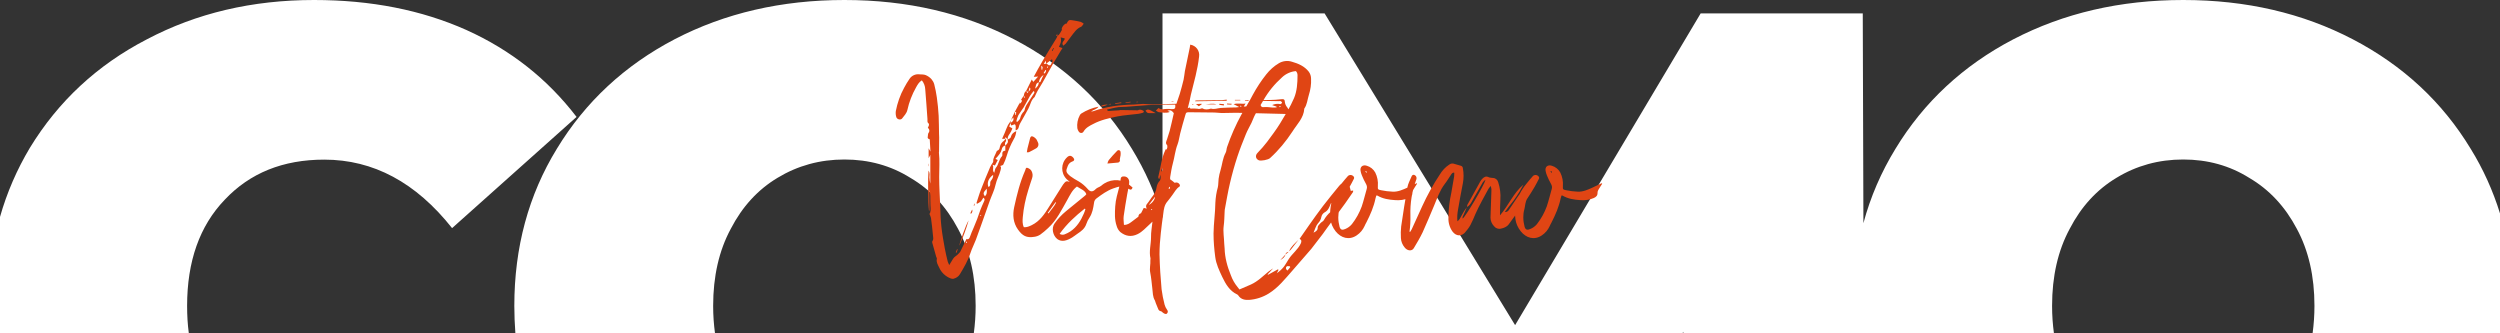
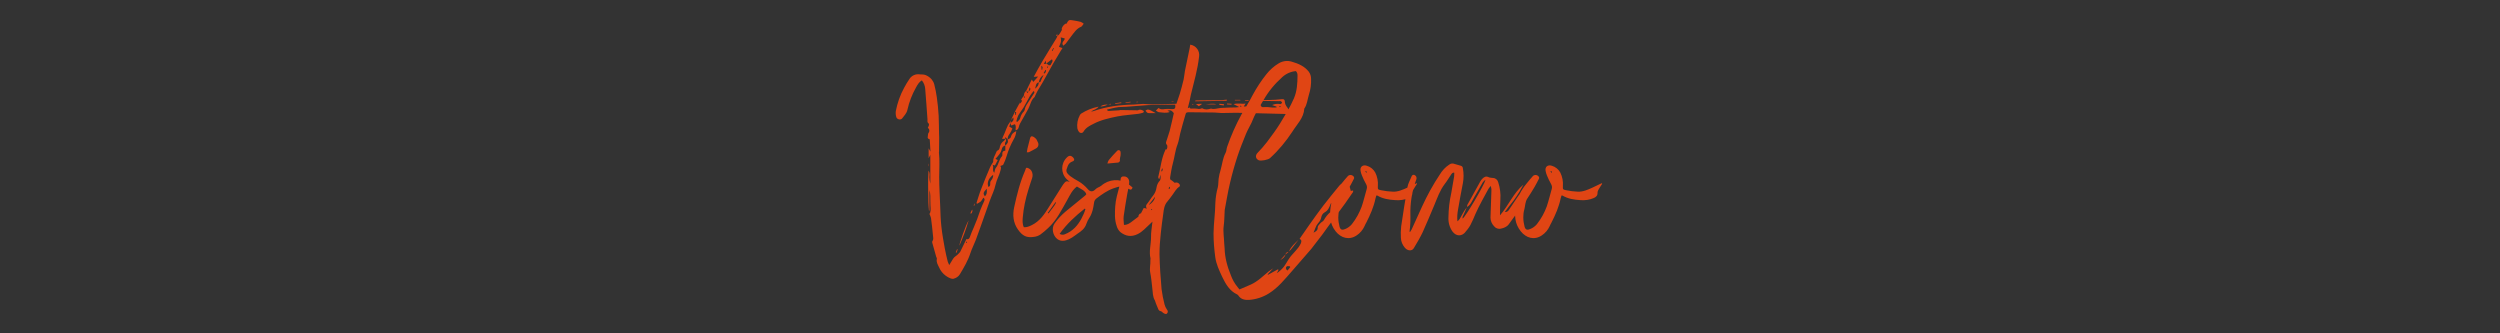
<svg xmlns="http://www.w3.org/2000/svg" version="1.1" id="Layer_1" x="0px" y="0px" viewBox="0 0 1920 256" style="enable-background:new 0 0 1920 256;" xml:space="preserve">
  <rect x="0" y="0" width="1920" height="256" fill="#333333" stroke="none" />
  <style type="text/css">
	.st0{fill-rule:evenodd;clip-rule:evenodd;fill:#FFFFFF;}
	.st1{fill:#E04514;}
</style>
-   <path class="st0" d="M0,166.6v89.2h145c-0.9-6.7-1.3-13.6-1.3-20.9c0-34.2,9.6-61.4,28.9-81.5c19.3-20.5,44.7-30.8,76.4-30.8  c37.7,0,70.4,17.5,98.2,52.6l95.6-85.4c-22.3-29.1-50.5-51.4-84.7-66.8C323.8,7.7,284.9,0,241.2,0c-47.5,0-90.3,10.1-128.4,30.2  c-38.1,19.7-68,47.5-89.9,83.4C13,130.2,5.3,147.9,0,166.6z M1292.8,255.8v-1l-0.6,1H747.9c0.9-6.7,1.4-13.7,1.4-20.9  c0-22.7-4.5-42.4-13.5-59.1c-9-17.1-21.2-30.2-36.6-39.2c-15-9.4-31.9-14.1-50.7-14.1c-18.8,0-35.9,4.7-51.4,14.1  c-15,9-27,22-35.9,39.2c-9,16.7-13.5,36.4-13.5,59.1c0,7.3,0.5,14.2,1.4,20.9H395.8c-0.5-7-0.8-13.9-0.8-20.9  c0-44.9,10.9-85.2,32.7-120.7c21.8-35.9,52-64,90.5-84.1C556.7,10.1,600.2,0,648.5,0c48.4,0,91.8,10.1,130.3,30.2  c38.5,20.1,68.7,48.1,90.5,84.1c10.2,16.7,18.1,34.4,23.5,53.2V10.3h124.5l146.3,239.4l142.5-239.4h124.5l0.5,161.1  c5.4-20.2,13.7-39.3,24.6-57.1c21.8-35.9,52-64,90.5-84.1C1584.9,10.1,1628.3,0,1676.7,0c48.4,0,91.8,10.1,130.3,30.2  c38.5,20.1,68.7,48.1,90.5,84.1c9.6,15.5,17.1,32.2,22.5,49.6v91.9h-143.9c0.9-6.7,1.4-13.7,1.4-20.9c0-22.7-4.5-42.4-13.5-59.1  c-9-17.1-21.2-30.2-36.6-39.2c-15-9.4-31.9-14.1-50.7-14.1s-35.9,4.7-51.3,14.1c-15,9-27,22-35.9,39.2c-9,16.7-13.5,36.4-13.5,59.1  c0,7.3,0.5,14.2,1.4,20.9H1292.8L1292.8,255.8z" />
-   <path id="Path_1" class="st1" d="M773.8,107.2L773.8,107.2L773.8,107.2C773.8,107.2,773.8,107.2,773.8,107.2L773.8,107.2z   M776.4,105c-0.3,1.5-1.7,1.6-2.6,2.2c0.9,2.1-0.3,3.3-1.7,4.6c-0.3-1-0.6-1.9,0.2-2.9c0.6-0.7,0.5-1.7-0.2-2.3c0,0,0,0,0,0  c-0.2,0.6-0.6,1.1-1,1.5c-1.7,1.1-2.8,2.8-3.2,4.7c-0.2,1.2-0.5,2.4-1.9,2.9c-0.4,0.1-0.7,0.7-0.8,1.1c-0.9,2.4-2.6,4.5-2.4,7.2  c0,0.4-0.2,0.7-0.4,1c-0.8,1.1-1.4,2.2-2,3.4c-2.4,5.6-4.7,11.2-6.9,16.9c-1.4,3.5-2.4,7.1-3.6,10.7l0.5,0.5c1-0.5,2-1.1,2.9-1.8  c0.7-0.9,1.4-1.9,1.9-2.9c1.5,1.1,0.9,2.1,0.5,3c-1,2.3-2.1,4.5-2.9,6.8c-1.5,4.5-3.1,8.9-5,13.2c-1.1,2.4-2.1,4.9-3,7.4  c-0.5,1.4-1.4,1.8-2.6,1.4c-1.6,3.4-3.2,6.6-4.7,9.7c-0.3,0.6-1,1-1.4,1.6c-1.2,1.5-3.1,2.1-4.1,3.8c-0.9,1.5-1.8,3-3,4.9  c-0.4-0.8-0.8-1.7-1.1-2.6c-0.8-3.4-1.7-6.8-2.3-10.3c-1-5.5-2-11-2.6-16.6c-0.6-5.1-0.7-10.3-0.9-15.4c-0.3-7.6-0.8-15.2-0.8-22.8  c0-6.3,0.5-12.5-0.2-18.8c0-0.3,0.1-0.6,0.1-0.8c0-3.6,0.1-7.2,0.1-10.8c0-0.9-0.1-1.7-0.1-2.6c-0.1-4.7-0.1-9.3-0.3-14  c-0.3-4.7-0.7-9.4-1.4-14.1c-0.5-3.4-1.1-6.7-2-10.1c-0.4-1.5-1.2-2.8-2.2-4c-1.2-1.3-2.7-2.3-4.3-3c-1.4-0.6-3.2-0.5-4.8-0.6  c-3-0.4-6,0.9-7.7,3.5c-1.5,2.2-2.9,4.5-4.1,6.8c-3.1,5.6-5.2,11.7-6.4,17.9c-0.2,1.6-0.1,3.2,0.4,4.7c0.6,1.8,3.4,2.4,4.5,0.9  c1.5-2,3.4-3.8,4-6.5c1.3-6,3.6-11.9,6.6-17.2c1.1-2,2.3-4.2,4.5-5.5c1.6,2,2.5,4.4,2.6,6.9c0.7,7.6,1.1,15.2,1.7,22.8  c0.1,0.9-0.2,2.3,0.3,2.8c1.7,1.4,0.5,2.6,0,4c1.2,0.8,1.5,2.3,0.8,3.5c-0.1,0.1-0.1,0.2-0.2,0.2c-0.3,0.5-0.5,1-0.5,1.6  c0.1,1.2-1.1,2.9,1.2,3.4c0.1,0,0.2,0.5,0.2,0.8c0.2,2.7,0.3,5.3,0.5,8.7c-0.7-1.2-0.9-1.7-1.4-2.5v7.6c0.5-1.1,0.8-1.6,1.3-2.6V141  c-0.4-1.5-0.7-3.1-0.7-4.7c0-1.6,0.6-3.2-0.7-5.3c-0.7,8.7-0.1,16.8-0.1,24.9c0,1.9,0.3,3.8,0.4,5.7c0,0.1,0.1,0.1,0.2,0.2  c0.1,0,0.2-0.1,0.2-0.1v-15.8c0.4,1.5,0.7,3,0.7,4.6c0.1,2.5-0.1,5,0.1,7.4s0.4,4.9-0.8,6.4c0.5,1,0.9,2,1.2,3.1  c0.6,4.4,1.1,8.9,1.5,13.3c0.1,1.5,0.7,3-0.4,4.4c-0.2,0.4-0.3,0.9-0.1,1.4c1,3.6,2,7.1,3,10.7c0.2,0.5,0.6,1.1,0.5,1.6  c-0.6,2.5,0.7,4.4,1.7,6.5c1.7,4,5,7.1,9.1,8.6c0.6,0.2,1.3,0.3,1.9,0.2c2.1-0.5,3.9-1.7,5-3.5c3.1-5.2,6.2-10.4,8.1-16.3  c1.1-3.4,2.8-6.6,4.1-10c2.5-6.7,4.8-13.4,7.2-20.1c1.2-3.3,2.3-6.6,3.5-9.9c1.5-4.2,3.6-8.2,4.5-12.5c0.8-3.9,2.9-7.2,3.8-11  c0.3-1.4,0.8-2.5-0.3-3.3c0.9-0.4,2.1-0.5,2.4-1.1c1.1-2.1,1.9-4.3,2.6-6.6c1.3-4.4,3.1-8.7,5.4-12.8c1.2-1.9,1.8-4.1,2-6.3  C778.4,101.6,776.9,102.9,776.4,105L776.4,105z M742.4,186.6c-0.2-0.1-0.5-0.3-0.5-0.4c0-0.2,0.2-0.4,0.5-0.8  c0.1,0.3,0.2,0.5,0.3,0.8C742.7,186.4,742.5,186.5,742.4,186.6z M753.1,166c-0.1-0.2-0.4-0.4-0.3-0.5c0.1-0.2,0.3-0.3,0.5-0.5  c0.1,0.1,0.2,0.3,0.3,0.5L753.1,166L753.1,166z M756.4,150.8c-1.5-2.2-1.4-2.8,1.4-5.9C758.1,148.3,757.9,149.2,756.4,150.8z   M760.8,139.2c-0.8,1.3,0.5,3.6-1.7,4.4c-1.3-3.3,0.1-6.7,3.6-9.3C763,136.5,761.7,137.8,760.8,139.2z M769.8,118.7  c0.1,0.5,0,1-0.3,1.3c-2.4,2.5-2.4,6.3-4.7,8.9c-0.7,0.8-0.7,2.2-1.2,3.8c-2-1.9,0.1-4.5-1.4-6.2l1.9,0.6c0.7-1.3,1.4-2.7,2.2-4.2  l-1.8-0.9c1.2-1.2,2.3-2.5,3.3-3.9c0.7-1,1.2-2.1,1.5-3.3c0.2-1.5,1.3-2.8,2.8-3.1c0,1.3,0,2.5,0,4  C770.3,115.8,769.6,116.9,769.8,118.7L769.8,118.7z M780,100.4L780,100.4L780,100.4C780,100.3,780,100.4,780,100.4L780,100.4z   M780.1,100.3C780.1,100.3,780.1,100.3,780.1,100.3C780.1,100.3,780.1,100.3,780.1,100.3C780,100.3,780.1,100.3,780.1,100.3z   M830,16.8c-1.8-0.5-3.7-0.8-5.6-1.1c-3.5-0.6-3.6-0.6-5.4,2.6c-0.2-0.1-0.4-0.2-0.5-0.2c-1.7,0.9-2.8,2.5-3.2,4.3  c0,0.1,0.3,0.2,0.4,0.3c-1.1,1.7-1.7,3.8-3.6,4.9c-0.2,0.7-0.5,1.4-0.9,2c-3.4,5.6-6.9,11.1-10.2,16.7c-2.5,4.1-4.7,8.4-7.1,12.7  l3.4-0.2c-1.5,1.6-2.6,2.8-3.7,4.1c-0.5-0.7-0.7-1.1-1.2-1.8c-1.5,3.1-2.9,5.9-4.3,8.7c-1.1,0.8-1.7,2.1-1.7,3.4c0,0,0,0,0,0  c-0.7,1.1-1.4,2.2-2.2,3.4c0.2,0.3,0.8,0.7,0.7,0.8c-0.3,1-1,1.8-1.8,2.4c0.1-0.4,0.2-0.9,0.3-1.3c-1.3,2.5-2.6,4.9-4,7.4  c0,0,0,0,0,0c-1,2.1-2,4.3-3,6.4c0.5-0.6,1-1.2,1.8-2.1c0.7,2.5-0.7,3.4-2.2,4.2c0.2,0.6,0.4,1.2,0.6,2c1-0.3,1.9-0.7,2.8-1  c1.3,1.5,0.4,3.1,0.6,4.7c1.2-0.2,2.2-1.2,2.4-2.5c0.2-1,0.6-2,1.1-2.9c2.1-3.8,4.3-7.5,6.3-11.3c1.6-3,2-6.6,4.8-8.9  c0.1-0.1,0.1-0.3,0.2-0.5c0.7-1.4,1.3-2.9,2.1-4.3c1.2-2.1,2.6-4.2,3.8-6.3c2.8-4.9,5.5-9.9,8.3-14.9c1.8-3.1,3.7-6.1,5.5-9.2  c0.5-0.8,0.9-1.5,1.5-2.4c-1.2-0.4-2-0.7-2.7-0.9c1.8-4.2,1.8-4.2,1.3-7.3c1.1,0.3,2.2,0.5,3.1,0.8c0.1,1.9-3.1,2.9-1.1,5.6  c0.7-0.5,1.3-1,1.9-1.6c1.5-1.9,2.9-4,4.4-5.9c2.1-2.7,3.9-5.6,7.3-7c0.8-0.3,1.3-1.4,2.1-2.4C831.7,17.7,830.9,17.2,830,16.8  L830,16.8z M789.9,70.5c0.3-1.1,0.5-2.2,0.8-3.4C791.7,68.4,791.7,68.5,789.9,70.5z M789.8,70.6l-0.8,0.9c-0.3-0.5-0.6-1-0.8-1.5  L789.8,70.6L789.8,70.6z M786.4,73.5c0.3,0.5,0.6,1.1,0.9,1.6C785.8,75,786.4,74.1,786.4,73.5L786.4,73.5z M779.8,88.3  c-0.1-0.7-0.2-1.5-0.3-2.2c0.3,0,0.5-0.1,0.9-0.2c0,0.8-0.1,1.6-0.1,2.3L779.8,88.3L779.8,88.3z M794,71.9c-1.2,1.9-2.5,3.8-3.7,5.7  c-1.4,2.2-3,4.2-3.4,6.9c-0.1,0.4-0.3,0.7-0.5,1c-1.5,1.5-2.5,3.3-2.9,5.3c-0.2,1-1.4,1.9-2.2,2.8c-0.3-0.1-0.5-0.3-0.8-0.4  c0.4-1.6,0.9-3.2,1.6-4.7c1.2-2.1,2.8-4,4.1-6.1c1.7-2.8,3.1-5.8,4.8-8.7c0.9-1.3,1.8-2.6,2.8-3.8C794.8,70.6,794.4,71.3,794,71.9  L794,71.9z M803.1,46.6c0.2,1.1,0.3,1.7,0.4,2.3c-0.5,0.1-1,0.2-1.9,0.3C802.1,48.3,802.4,47.7,803.1,46.6L803.1,46.6z M800.5,53.6  c-0.2,0-0.4-0.1-0.6-0.1c-0.1-0.9-0.1-1.8-0.2-3C801.6,51.6,800.2,52.7,800.5,53.6L800.5,53.6z M794.9,68.1c0.8-1.8,0.3-4.2,2.9-4.9  c-0.1,0.9-0.2,1.7-0.6,2.5C796.6,66.7,795.8,67.5,794.9,68.1L794.9,68.1z M799,63c-0.1,0-0.6,0.1-1.1,0.2c0.2-2.4,1.6-4.5,3.6-5.7  C800.5,59.5,799.8,61,799,63L799,63z M802.1,56.5c-0.2-0.1-0.4-0.3-0.6-0.4c0.5-0.8,1-1.6,1.4-2.4c0.2,0.1,0.4,0.2,0.5,0.3  C803.4,54.9,802.9,55.9,802.1,56.5L802.1,56.5z M804.1,52c0.3-0.6,0.7-1.3,1-1.9c-0.1,0.7-0.2,1.4-0.4,2.1L804.1,52z M807.1,49.5  c-0.3,1-1.2,0.7-1.9,0.4c0,0,0,0,0,0c-0.5-0.4-1.1-0.7-1.6-1.1l4.3-3.3C809.1,47.2,807.5,48.3,807.1,49.5L807.1,49.5z M808.3,39.2  l-0.5-0.2c0.4-0.7,0.7-1.4,1.1-2.1c0.2,0,0.4,0.1,0.5,0.1C809,37.8,808.6,38.5,808.3,39.2L808.3,39.2z M773.8,107.2  C773.8,107.2,773.8,107.2,773.8,107.2C773.8,107.2,773.7,107.2,773.8,107.2C773.7,107.2,773.8,107.2,773.8,107.2z M772,106.6  C772,106.6,772,106.6,772,106.6C772,106.6,772,106.7,772,106.6C772.1,106.6,772.1,106.6,772,106.6  C772.1,106.6,772.1,106.6,772,106.6L772,106.6z M773.8,107.1c0-1.6,0.6-3.1,1.6-4.3c0.9-1.3,1.6-2.7,2.1-4.2  c-0.7-0.4-1.4-0.8-2.4-1.4c0.3-0.8,0.6-1.7,0.9-2.7c0,0,0,0,0,0c0,0,0,0,0,0l0,0.1c0.1-0.7,0.3-1.3,0.4-2c-0.8,1.1-1.6,2.3-2.3,3.5  c-0.9,1.9-1.7,4-2.5,6c-0.6,1.4-1.3,2.8-2,4.5h2.4c0-0.3,0.1-0.7,0.2-1.4C772.9,106.1,773.3,106.6,773.8,107.1L773.8,107.1z   M736.8,188.7c2.8-6.3,5.2-12.8,7.1-19.4C741.8,172.4,736.7,187.2,736.8,188.7z M746.6,160.9c-0.5,1.1-1,2-1.4,2.9  c0.2,0.1,0.4,0.2,0.6,0.3C746.7,163.3,747.1,162,746.6,160.9L746.6,160.9z M735.5,191.6l-0.5-0.2l-1,2.5l0.6,0.2  C734.9,193.2,735.2,192.4,735.5,191.6L735.5,191.6z M748.6,156.5l-0.4-0.1c-0.1,0.5-0.3,1-0.4,1.5l0.5,0.1  C748.3,157.6,748.5,157,748.6,156.5z M712.8,125.8v1.8h0.2v-1.8C712.9,125.8,712.9,125.8,712.8,125.8z M812.1,27.6  C812.1,27.6,812.1,27.6,812.1,27.6L812.1,27.6C812.1,27.7,812.1,27.6,812.1,27.6C812.1,27.6,812.1,27.6,812.1,27.6  C812.1,27.6,812.1,27.6,812.1,27.6z M811.1,27.6l1,0c0-0.3-0.1-0.7-0.2-1.7C811.4,26.9,811.3,27.3,811.1,27.6z M795.8,113.9  c1.7-1,2.2-3.1,1.2-4.8c0,0,0,0,0,0c-0.3-0.8-0.7-1.5-1.1-2.2c-0.6-0.8-1.4-1.4-2.3-1.9c-1.4-0.7-2.1-0.3-2.5,1.2  c-0.7,2.6-1.4,5.2-2,7.8c-0.2,0.9-0.3,1.8-0.5,3c0.5,0,1.1,0,1.6-0.1C792.1,115.9,794,115,795.8,113.9z M866.3,141.1  c-6.4-4.2-14.8-3.5-20.5,1.5c-0.8,0.6-1.7,1.1-2.7,1.5c-0.6,0.3-1.2,0.7-1.7,1.2c-2.1,2.2-4.1,2.2-6-0.1c-2-2.3-4.4-4.4-7-5.9  c-2.2-1.2-4.4-2.5-6.4-4c-3.5-2.9-3.6-3.9-2-7.7c0.6-1.7,1.9-3,3.6-3.6c1.6-0.5,1.8-1.7,0.6-3c-1.6-1.7-3.1-1.8-4.8-0.1  c-4.7,4.5-4.8,11.9-0.4,16.5c0.1,0.1,0.3,0.3,0.4,0.4c0.7,0.7,1.4,1.3,2.2,1.9c-0.1,0-0.3-0.1-0.4-0.1c-1.6-0.6-2.5-0.6-3.6,0.7  c-0.8,0.9-1.5,1.9-2.1,2.9c-3.2,5.1-6.5,10.2-9.7,15.4c-3.5,5.7-7.1,11.2-13.4,14.3c-1.9,0.9-3.8,1.8-6.1,1.6  c-1.2-2.5-1-5.2-0.8-7.7c0.6-7.1,2.1-14,4.2-20.8c1-3.1,1.9-6.2,3-9.3c0.6-1.8,0.4-3.7-0.5-5.4c-0.7-1.2-1.9-2-3.2-2.4  c-1.3-0.4-1.3,1.2-1.7,2.1c-4,9-6.3,18.5-8.4,28.1c-1.3,6-0.8,12,2.9,17.2c3.5,4.9,6.6,6.5,12.4,5.6c1.7-0.2,3.3-0.8,4.7-1.7  c2.1-1.5,4.1-3.2,6-5c6.7-6.1,10.5-14.2,14.9-21.9c2-3.6,3.7-7.3,7.1-9.9c0.1,0,0.1-0.1,0.1-0.2c1,0.6,2,1.2,3,1.8  c1.8,1,3.6,2,4.3,4.2c-0.3,0.4-0.6,0.7-0.9,1c-4.9,4-9.9,8-14.7,12c-3.4,2.8-6.4,6-8.9,9.6c-2.4,3.6-1.2,9.1,2.2,11.8  c3.5,2.6,7.6,1.1,11.4-1.2c1.4-0.8,2.7-2,4.1-2.9c2.9-1.9,5.6-3.9,6.8-7.5c0.6-1.8,1.4-3.4,2.5-5c2.2-3.4,2.8-7.2,3.4-11.1  c0.1-1.4,0.8-2.7,1.9-3.5c4-3,8.1-6,12.9-7.7c3.9-1.4,7.9-2.7,11.7,0.3c0.2,0.1,0.5,0.3,0.7,0.4c1.2,0.6,1.9,0.2,2.4-1.4  C868.8,143.2,867.6,142.1,866.3,141.1L866.3,141.1z M805.3,163.9l-0.6-0.4c2-2.7,3.9-5.5,5.9-8.2l0.5,0.3  C809.6,158.7,807.2,161.1,805.3,163.9L805.3,163.9z M832.4,164c-2.3,5.4-5.3,10.3-10.3,13.7c-1.4,0.9-2.9,1.7-4.5,2.3  c-1.2,0.5-2.7,0.3-3.8-0.4c5.5-7.7,12.2-13.8,19.3-19.4l0.5,0.4C833.3,161.7,832.9,162.9,832.4,164z M989,83.1  c-0.1-0.2-0.2-0.3-0.3-0.5c-1.2-1.4-1.9-3-2-4.8c-0.1-1.5-0.8-1.8-2.6-1.6c-3,0.3-5.9,0.6-8.9,0.6c-4,0.1-7.9,0-11.9,0  c0.4,0.4,0.9,0.6,1.5,0.6c5.8,0.1,11.6,0.2,17.4,0.3c0.5,0,1-0.2,1.4,0c0.4,0.2,1,0.7,1,1.1s-0.6,0.9-1,1.1  c-0.4,0.2-0.9-0.1-1.3-0.1c-1.8-0.2-3.6,0.1-5.3,0.9c1.5,0.5,2.4,0.9,3.4,1.2c0,0.2,0,0.4,0,0.6c-1,0-2.1,0.2-3.1,0.1  c-1.9-0.1-3.8-0.5-5.7-0.4c-1.5,0.1-2.8,0.5-3.4-1.4c-0.1-0.3-1-0.4-1.5-0.6c-0.4,2.1-0.4,2.1-2.1,2c-1.7-0.1-3.3-0.3-5-0.4  c-1.3-0.1-2.7,0-4.4,0c0.6-0.9,0.9-1.4,1.4-2.3c-3.1,0.6-5.8-0.6-9.2,0.5l4.3,2.2c-1.2,0.2-1.7,0.3-2.2,0.3c-4,0.1-8,0.1-12,0.4  c-2.5,0.2-4.9,1.3-7.4,0.5c-0.2,0-0.4,0.1-0.5,0.1c-2,0.6-4,0.9-5.9-0.2c-0.3-0.2-0.7-0.2-1.1,0c-0.9,0.4-2,0.5-2.9,0.2  c-1.8-0.2-3.6-0.2-5.4-0.1c-0.2-0.2-0.5-0.6-0.7-0.9c-0.7,0.3-1.1,0.4-1.4,0.6c0.5-1.9,1-3.7,1.4-5.5c0.4-1.6,0.6-3.3,1-4.9  c2.4-9.7,5.2-19.3,6.3-29.2c0.7-4.4-2.3-8.5-6.7-9.2c0,0,0,0-0.1,0c-0.1,0.8-0.2,1.6-0.4,2.5c-1.2,5.9-2.5,11.9-3.7,17.8  c-0.4,2.2-0.5,4.4-1,6.6c-0.9,3.6-1.8,7.2-2.9,10.8c-0.8,2.6-1.7,5.2-2.6,7.7c-6.6,0.2-12.9,0.4-19.1,0.5c-2.1,0-4.3-0.4-6.4-0.4  c-2.4,0-4.8,0.4-7.3,0.5c-10.6,0.2-21,1.5-31.1,5.1c-0.6,0.1-1.1,0.2-1.7,0.3c2-1.6,4.3-1.6,5.8-3.8c-4.7,0.9-9.2,2.7-13.3,5.3  c-0.5,0.3-0.8,0.8-1.1,1.3c-1.7,3.1-2.3,6.6-1.9,10c0.2,1,0.6,1.9,1.2,2.7c0.6,0.9,1.9,1.2,2.9,0.6c0.3-0.2,0.5-0.5,0.7-0.8  c1.7-2.9,4.6-4.4,7.4-5.8c5.8-3.1,12.3-4.5,18.6-5.8c5.3-1,10.7-1.3,16.1-2c1.3-0.2,2.5-0.5,3.7-0.9c0.3-0.1,0.3-0.8,0.5-1.2  c-1.4-0.8-2.7-1.6-4.3-0.7c-0.5,0.2-1.1,0.2-1.7,0.1c-4-0.1-8-0.2-11.9-0.2c-0.4,0-0.7,0.2-1.1,0.2c-2.7,0.2-5.4,0.4-8.1,0.5  c-0.3,0-0.7-0.3-1.1-0.5c0-0.2,0-0.4,0-0.6c4-0.9,7.8-2.1,12-2c0.8,0,1.7,0,2.5-0.1c5.7-0.4,11.3-0.9,17-1.3  c4.4-0.2,8.8-0.2,13.1-0.3c2.6,0,5.2,0,7.7,0c0.3,2.8-0.3,3.5-2.5,3.4c-1.8-0.2-3.5-0.2-5.3-0.1c-1.8,0.3-3.4,0.6-5-0.8l-2.1,2  c1,0.6,1.8,1.3,2.6,1.3c2.6,0.2,5.2,0.8,7.8-0.1c0.1,0,0.2-0.2,0.2-0.3c-0.5-0.2-0.9-0.4-1.7-0.7c2.7-1.1,3.8,0.4,4.9,1.8  c-1.1,4.7-2,9.2-3.2,13.7c-0.6,2.2-1.5,4.4-2.1,6.6c-0.4,1.3-1.4,2.7,0.1,4.2c0.3,0.3,0.2,1.2,0.2,1.9c-0.1,0.5-0.3,1.1-0.5,1.6  c-0.5-0.4-0.7-0.5-1,0.3c-3,6.3-3.6,13.3-5.3,20c-0.4,0.8-0.1,1.8,0.6,2.4c0.4-1.3,0.7-2.4,1.1-3.5c0,1.7,0.2,3.8-0.8,4.8  c-1.3,1.4-2.1,3.3-2.4,5.2c-0.3,2.2-1.2,4.3-2.6,6.1c-1.7,2-2.9,4.3-4.6,6.3c-1,1-1.1,2.6-0.2,3.7c-1-0.2-1.6-0.3-2.4-0.5  c-0.7,1.3-1.4,2.7-2.1,4.1c-1.2,0.2-2,1.3-2,2.6c-1.8,1.3-3.5,2.7-5.3,4c-1.6,1.2-3.3,2.4-5.8,2.3c-0.1-2.3-0.5-4.5-0.2-6.7  c0.7-5.6,1.8-11.2,2.7-16.8c0.5-2.8,1.2-5.7,1.5-8.5c0.4-3.3-1.6-5.5-4.6-5.2c-1,0-1.9,0.8-1.9,1.8c0,0,0,0.1,0,0.1  c-0.2,1.9-0.6,3.9-1,5.8c-1.3,5.1-2.9,10-3.2,15.3c-0.3,5.1-0.6,10.1,1.1,15c0.5,1.8,1.4,3.4,2.8,4.7c4,3.2,8.4,4,13.3,1.6  c3.7-1.8,6.3-4.9,9.3-7.6c0.7-0.6,1.4-1.3,2.1-2c-0.4,4.3-1.2,8.1-1.1,12c0,5.5-1.7,10.9-0.4,16.3c0,0.5,0,0.9-0.1,1.4  c0.2,3.2-0.8,6.2-0.1,9.5c0.8,4,1.1,8.1,1.6,12.2c0.4,3.1,0.2,6.3,2,9.2c0.3,0.7,0.5,1.4,0.7,2.1c0.6,1.5,1.2,2.9,1.8,4.4  c0.3,0.9,1.1,1.6,2,1.7c0.6,0.1,1.1,0.7,1.6,1.1c1.2,1,2.6,1.4,3.2,0.6c0.9-1,0.7-2-0.1-3c-0.8-1.1-1.4-2.4-1.8-3.8  c-1-3.9-1.8-7.8-2.3-11.8c-0.8-8.9-1.4-17.8-1.6-26.8c0-5.4,0.4-10.8,1-16.2c0.5-5,1.2-10,1.9-15c0.4-3.3,0.8-6.7,3.2-9.4  c1.4-1.6,2.6-3.4,3.9-5.1c1.6-2.1,2.8-4.7,5.2-6.2c0.7-0.5,0.6-1.2,0.1-2c-0.8-1.2-2.3-1.6-3.6-1c-1.2-1-2.2-1.8-3.5-2.7  c-0.1-0.6,0-1.1,0-1.7c0.6-3.5,1.1-7,2-10.3c1.4-4.9,1.8-10.1,3.7-14.9c1-2.6,1.3-5.6,2-8.3c1.2-4.7,2.5-9.3,3.9-14  c0.6-2.2,0.8-2.3,3.1-2.3c6.4,0,12.9,0.1,19.3,0.2c1.9,0,3.7,0.4,5.6,0.4c3.7,0,7.4-0.2,11.1-0.2c5.8,0.1,11.6,0.2,17.4,0.4  c6.5,0.2,13.1,0.4,19.6,0.5c1.2,0,2.7,0.6,3.6-0.8C990.8,85.5,989.6,84.3,989,83.1L989,83.1z M884.3,161.4c-0.1-0.2-0.3-0.5-0.2-0.6  c0.1-0.2,0.4-0.2,0.6-0.3c0,0.2,0.1,0.3,0.2,0.5L884.3,161.4L884.3,161.4z M882.2,157.4c1.6-2,3.2-4,4.9-6.3  C886.9,153.4,884.8,156.2,882.2,157.4z M892.4,131.6c-0.2,0-0.4,0-0.6-0.1c0.2-0.8,0.5-1.6,0.7-2.4  C893.3,130.2,892.8,130.9,892.4,131.6L892.4,131.6z M898.3,145.1c-0.3-0.1-0.5-0.1-0.8-0.1c0.1-0.5,0.3-1,0.4-1.5  c0.2,0,0.4,0.1,0.6,0.1C898.4,144.1,898.3,144.6,898.3,145.1L898.3,145.1z M952.9,81.9c-0.2,0-0.5-0.1-0.7-0.2  c0.1-0.2,0.2-0.5,0.4-0.5c0.2-0.1,0.4,0.1,0.7,0.2l0.3,0.4C953.4,81.7,953.2,81.8,952.9,81.9L952.9,81.9z M983,82.3  c-0.2,0-0.4-0.2-0.6-0.4c0.3-0.2,0.5-0.5,0.7-0.5c0.2,0,0.3,0.3,0.5,0.4C983.4,82,983.2,82.2,983,82.3L983,82.3z M860,122.8  c0.1-1.2,0.4-2.4,0.6-3.5c0.1-0.8,0.1-1.7,0-2.5c0-0.8-0.7-1.5-1.5-1.5c-0.4,0-0.8,0.2-1.1,0.5c-2.3,2.3-4.4,4.7-6.5,7.2  c-0.5,0.8-0.8,1.7-1,2.6c3-0.3,5.3-0.5,7.6-0.7c1.1,0.1,2-0.7,2.1-1.8C860,123,860,122.9,860,122.8L860,122.8z M917.8,77.4  c0,0.1,0.1,0.3,0.1,0.4l24.2-0.4c0-0.3,0-0.6,0-0.9c-1.2,0.1-2.3,0.3-3.5,0.4c-6.4,0.1-12.8,0.1-19.2,0.2  C918.9,77.1,918.3,77.2,917.8,77.4z M882.5,86.9c1.7-0.1,3.5,0,5.2,0c-6-3.3-6-3.3-8-1.9C880.5,85.9,881,87,882.5,86.9L882.5,86.9z   M934.3,80.2c-2.9-1.1-5.8-0.2-8.6,0H934.3z M922.9,80.1c0-0.2,0-0.3,0-0.4c-1.4,0.1-2.9,0.1-4.4,0.2l2.2,1.7L922.9,80.1z   M966.4,80.3L966.4,80.3L966.4,80.3c0.1,0,0.1,0,0.1,0c0,0,0,0,0-0.1L966.4,80.3L966.4,80.3z M962.1,80.4c0.5,0.2,1,0.6,1.5,0.6  c1-0.2,1.9-0.4,2.8-0.8c-1.4-0.2-2.7-0.3-4.1-0.5C962.2,80,962.2,80.2,962.1,80.4L962.1,80.4z M939.9,81c0-0.3,0.1-0.7,0.1-1  l-3.5-0.3c0,0.3-0.1,0.5-0.1,0.8L939.9,81z M850.8,80.3c-2,0-4.1,0.1-5.8,1.5C847,81.8,849,81.3,850.8,80.3L850.8,80.3z M850.9,80.3  C850.8,80.3,850.8,80.3,850.9,80.3L850.9,80.3L850.9,80.3z M952.6,77.1l-0.1-0.4h-4.1l0,0.4H952.6z M861.2,79.2l-0.1-0.6l-4.7,0.7  c0,0.2,0,0.4,0.1,0.5C858,79.6,859.6,79.4,861.2,79.2L861.2,79.2z M868.3,78.6l-0.1-0.5c-1.3,0.2-2.5,0.4-3.8,0.6  c0,0.2,0,0.3,0.1,0.4C865.8,78.9,867,78.7,868.3,78.6L868.3,78.6z M945.9,79.7l-3.5-0.2c0,0.2,0,0.4,0,0.7l3.4,0.2  C945.7,80.2,945.8,79.9,945.9,79.7z M958.9,76.8h-2.8c0,0.1,0,0.3,0,0.4l2.8,0.2V76.8z M874,78.5c0-0.1,0-0.3,0-0.4l-1.5,0.2  c0,0.1,0,0.1,0,0.2H874z M901.3,77.7l-1.5-0.1c0,0.1,0,0.2,0,0.3h1.5C901.3,77.8,901.3,77.8,901.3,77.7L901.3,77.7z M853.2,79.7  l-2.2,0.5h2.2C853.2,80.1,853.2,79.9,853.2,79.7L853.2,79.7z M850.9,80.3L850.9,80.3h0.2H850.9z M916,80.5c0.2-0.1,0.5-0.3,0.7-0.4  l-0.9-0.3c0,0.1-0.1,0.3-0.1,0.4C915.7,80.3,915.9,80.5,916,80.5L916,80.5z M961.1,77.3c0.1,0,0.2-0.2,0.3-0.3  c-0.1-0.1-0.2-0.3-0.3-0.3c-0.1,0-0.2,0.2-0.3,0.3C960.9,77.1,961,77.3,961.1,77.3L961.1,77.3z M1039.2,146.3l-1.8,0.3  c-0.7-2.5-1.3-5-2-7.5c-3.1,0.6-5.2,1.5-6.8,3.5c-4.3,5.2-8.5,10.4-12.6,15.7c-3.7,4.8-7.1,9.7-10.6,14.6c-2.5,3.5-4.9,7-7.3,10.5  c1.6,0.9,1.6,2,0.9,3.6c-2.2,4.7-6.5,7.7-9.2,11.9c-1.4,2.1-2.5,4.3-4,6.2c-1.5,1.8-3.2,3.4-5.2,4.7c0.4-0.8,0.9-1.7,1.3-2.5  c-0.1-0.2-0.3-0.3-0.4-0.5c-2.5,1.4-5.1,2.8-7.6,4.2l-0.4-0.3l4.3-4.6c-1.1,0.8-2.3,1.4-3.4,2.3c-4.4,3.6-8.4,7.7-13.7,10.1  c-2.7,1.2-5.5,2.4-8.8,3.8c-0.3-0.5-0.9-1.2-1.5-1.9c-2.2-2.7-3.9-5.7-5.1-9c-2.7-6.6-4.6-13.4-4.8-20.6c0-1.3-0.3-2.5-0.3-3.8  c-0.1-4.5-1-8.9-0.4-13.5c0.5-3.5,0.5-7.1,0.7-10.7c0-0.6,0-1.2,0.1-1.7c1.3-6.8,2.4-13.7,4-20.4c1.6-6.9,3.5-13.7,5.7-20.4  c1.9-5.8,4.2-11.5,6.5-17.2c1.2-3,2.9-5.8,4.3-8.7c1-2.1,1.7-4.3,2.8-6.3c2-3.8,4.2-7.5,6.4-11.1c3.8-6.7,8.7-12.6,14.4-17.7  c2.9-2.7,6.7-4.4,10.6-4.7c0.3,0.4,0.6,0.8,0.8,1.2c0.3,0.7,0.4,1.3,0.4,2c0,6-0.4,12.2-2.7,17.6c-2.9,6.8-6.9,13.1-10.7,19.4  c-3,4.9-6.6,9.6-10,14.2c-2.2,2.9-4.7,5.7-7.3,8.4c-1.9,1.9-1.6,4.6,1,5.7c1.6,0.7,7.3-0.4,8.6-1.7c6.6-6,12.3-12.9,17.2-20.4  c3.5-5.6,8.7-10.4,9.1-17.6c2.2-3.1,2.4-7,3.5-10.5c1.3-4,1.9-8.2,1.7-12.4c0-2-0.6-3.9-1.8-5.5c-3.3-4.2-8-6.2-12.9-7.6  c-3.4-1.1-7.1-0.6-10.1,1.2c-3.7,2.2-6.9,5.1-9.6,8.5c-3.9,4.9-7.3,10.1-10.3,15.6c-2.6,5.2-5.8,10-8.7,15.1  c-4.4,8-8.1,16.4-11.1,25.1c-0.5,1.4-0.4,3.1-1.1,4.4c-2.3,4.2-2.6,8.9-3.9,13.3c-0.7,2.2-1.2,4.5-1.5,6.7c-0.3,2.1-0.1,4.4-0.6,6.5  c-1.1,3.9-1.7,7.9-1.9,11.9c-0.1,7.9-1.3,15.7-1.4,23.6c0,6,0.5,12,1.3,18c0.7,5.5,3.1,10.5,5.4,15.4c2.6,5.4,5.6,10.7,11.4,13.4  c0.4,0.2,0.8,0.5,1,0.9c2,3.1,5.4,3.5,8.3,3.3c5.3-0.4,10.5-2.1,15-4.9c7.3-4.5,12.5-11.2,18.1-17.5c2.9-3.3,5.8-6.6,8.7-10  c2-2.3,4-4.5,5.9-6.8c2.9-3.7,5.8-7.5,8.7-11.3c2.1-2.9,4.1-5.8,6.3-8.7c3.6-5,7.3-9.9,10.9-14.8c2.1-2.9,4.1-5.9,6.1-8.8  C1039.3,147.1,1039.2,146.7,1039.2,146.3L1039.2,146.3z M988.7,207.8c-1.4-1.2-1.4-2.4-0.5-3.2c0.5-0.4,1.6-0.1,2.4-0.1  c0.1,0.2,0.2,0.5,0.3,0.7C990.2,206.1,989.5,207,988.7,207.8z M1021.9,162.7c-2.1,1.8-3.9,4-5.2,6.4c-0.5,0.9-1.8,1.4-2.5,2.2  c-0.9,1-2.2,2.2-2.2,3.2c0.1,2.2-1,3.1-3.2,4.2c1.2-2.7,1.7-5.2,3.5-7.3c1.3-1.3,2.2-3,2.5-4.8c0.3-1.5,1.2-2.7,2.5-3.5  c2.9-1.5,3.7-4.2,4.8-6.9c1.1-0.5,2.1-0.7,2.6-1.3c0.7-0.8,1.1-1.5,2.2-0.3l-3.9,3.7C1023.6,160.1,1023.2,161.8,1021.9,162.7  L1021.9,162.7z M992.1,190.8c1.7-2.2,3.4-4.4,5.1-6.6c-2.7,2.7-5.7,5.1-7.2,8.8C990.7,192.4,991.5,191.7,992.1,190.8z M987.2,195.5  c0.8-0.7,1.6-1.4,2.5-2.1C988.5,193.4,987.4,194.3,987.2,195.5C987.2,195.5,987.2,195.5,987.2,195.5c-1.3,1.4-2.6,2.8-3.9,4.2  C985,198.7,986.7,197.6,987.2,195.5L987.2,195.5z M1088,140.7c-2.4,1.1-4.7,2.3-7.1,3.4c-3.6,1.6-7.2,3.3-11.3,3.1  c-3-0.1-5.9-0.5-8.9-1.1c-2.6-0.5-2.6-0.7-2.5-3.2c0.3-3.6-0.4-7.2-2-10.4c-1.4-2.5-3.7-4.4-6.5-5.2c-3.1-1-5.3,0.8-4.8,3.8  c0.2,1.2,0.5,2.4,1,3.5c0.9,2.2,1.9,4.4,3.1,6.5c0.8,1.3,1.1,2.8,0.6,4.2c-1.3,4.4-2.3,8.9-3.8,13.3c-1.8,4.9-4.3,9.4-7.5,13.5  c-1.4,1.7-3.2,3-5.2,3.8c-2.3,1-3.6,0.6-4.3-1.7c-0.6-2.3-1-4.8-1-7.2c0-2.1,0.3-4.2,0.8-6.2c0.7-2.7,0.6-5.7,2.2-8.2  c2-3,3.9-6,5.7-9.1c1.2-2,2.2-4.1,3.3-6.2c0.4-0.7,0.1-1.7-0.6-2.1c-1.1-1.1-2.9-1.1-4,0c0,0-0.1,0.1-0.1,0.1  c-1.7,1.8-3.2,3.8-4.8,5.7c-4.3,5.2-7.3,10.8-8.3,17.5c-1,6.9-0.9,13.3,3.8,19.2c4.1,5.1,10.3,7,16.1,3.1c2.7-1.8,4.8-4.3,6.1-7.2  c0.4-1,0.9-1.9,1.4-2.8c3-5.9,5.7-12,7-18.5c0.2-0.7,0.4-1.4,0.6-2.1c0.5,0,0.7-0.1,0.8,0c4.2,2.5,8.9,3.2,13.7,3.5  c3.5,0.3,7.1-0.2,10.3-1.6c1.8-0.8,3-1.9,2.9-4c0-0.8,0.2-1.5,0.6-2.2c0.9-1.6,2-3.2,3-4.8C1088.3,141.1,1088.2,140.9,1088,140.7  L1088,140.7z M1049.2,132.7c-0.2-0.4-0.4-0.9-0.6-1.3c0.2,0,0.5-0.1,0.7-0.1c0.1,0.4,0.2,0.9,0.3,1.3L1049.2,132.7z M1169.6,145.9  c-1.2,1.5-2.4,2.9-3.5,4.5c-2.4,3.5-4.8,7.1-7.2,10.7c-0.6,1.2-1.9,1.9-3.2,1.7c1.1-1.5,2.1-2.9,3.1-4.2c1.2-1.6,2.6-3.1,3.8-4.8  c1.6-2.2,3.1-4.5,4.5-6.8c1-1.7,1.9-3.5,2.9-5.2c-7.7,6.4-11.3,15.8-18,23.6c0.1-4.5,0-8.4,0.3-12.3c0.3-4.4-0.3-8.8-1.6-12.9  c-0.4-1.9-1.9-3.3-3.8-3.5c-1.3-0.2-2.7-0.1-3.8-0.7c-1.9-0.9-3.2-0.1-4.5,1.1c-0.7,0.6-1.2,1.4-1.7,2.2c-3.4,6-6.7,12.1-10,18.1  c-0.2,0.5-0.2,1.1-0.2,1.6c-0.8,1.1-1.7,2.1-2.4,3.3c-1.1,1.9-2.1,3.9-3.3,5.9c-0.5,0.7-1.1,1.3-1.7,1.8c-0.3-3.1-0.1-6.1,0.5-9.2  c1.1-6.7,2.4-13.4,3.7-20.1c0.7-3.8,0.7-7.6,0-11.4c0-1-0.7-1.8-1.6-2c-1.6-0.4-3.2-0.9-4.8-1.4c-1.4-0.6-3-0.4-4.2,0.6  c-2.9,1.9-5.3,4.5-7.1,7.5c-5.2,7.8-9.7,16-13.6,24.5c-2.6,5.9-5.3,11.7-8,17.6c-0.4,0.7-0.8,1.3-1.2,2l-0.5-0.2  c0.6-4.1,0.8-8.3,0.7-12.5c-0.3-9.3,1.2-18.5,4.4-27.2c0.2-0.4,0.3-0.9,0.3-1.3c0.1-1.2-0.7-2.2-1.8-2.6c-1.1-0.3-1.8,0.5-2.1,1.4  c-1.1,2.7-2.6,5.3-3.1,8.1c-1.8,10-3.3,20.1-4.8,30.1c-0.3,3-0.4,6-0.2,8.9c0.1,2.7,1.2,5.3,3,7.4c2.1,2.6,5.5,2.8,6.9,0.4  c2.4-4,4.8-8,6.8-12.2c3.1-6.8,5.9-13.7,8.8-20.5c2.4-5.7,4.3-11.5,8.1-16.5c1.8-2.3,3.3-4.9,5-7.4c0.5-0.7,1-1.6,2.4-1.4  c0,0.9,0,1.9-0.1,2.8c-0.7,4.2-1.4,8.5-2.2,12.7c-1.4,6.2-2.1,12.5-2.2,18.9c-0.2,3.9,0.9,7.7,3.1,10.8c3,4,7,3.5,9.4,1  c1.6-1.8,3.1-3.7,4.3-5.8c1.5-2.9,2.8-5.8,4-8.8c2.9-6.5,6.5-12.8,9.9-19.1c0.5-0.8,1.1-1.6,1.7-2.3c0.5,1.2,0.7,2.5,0.6,3.9  c-0.2,6.8-0.4,13.6-0.7,20.4c0,2.5,1,4.8,2.7,6.6c1.2,1.6,3.3,2.4,5.3,1.9c2.3-0.5,4.5-1.3,6-3.3c3.4-4.8,7.1-9.4,10.1-14.4  C1170.8,154.2,1172.2,150.1,1169.6,145.9L1169.6,145.9z M1123.3,167.9c-0.4-1.3,0.4-2.1,0.8-3.1c0.9-1.9,1.7-3.9,2.5-5.8  c3-1.7,4-4.9,5.7-7.7c2.1-3.7,4.2-7.4,6.4-11.1c0.6-0.9,1.3-1.6,2.2-2.2C1139.8,142.3,1125.6,166.4,1123.3,167.9L1123.3,167.9z   M1230.1,140.7c-2.4,1.1-4.7,2.3-7.1,3.4c-3.6,1.6-7.2,3.3-11.3,3.1c-3-0.1-5.9-0.5-8.9-1.1c-2.6-0.5-2.6-0.7-2.5-3.2  c0.3-3.6-0.4-7.2-2-10.4c-1.4-2.5-3.7-4.4-6.5-5.2c-3.1-1-5.3,0.8-4.8,3.8c0.2,1.2,0.5,2.4,1,3.5c0.9,2.2,1.9,4.4,3.1,6.5  c0.8,1.3,1.1,2.8,0.6,4.2c-1.3,4.4-2.3,8.9-3.8,13.3c-1.8,4.9-4.3,9.4-7.5,13.5c-1.4,1.7-3.2,3-5.2,3.8c-2.3,1-3.6,0.6-4.3-1.7  c-0.6-2.3-1-4.8-1-7.2c0-2.1,0.2-4.2,0.8-6.2c0.7-2.7,0.6-5.7,2.2-8.2c2-3,3.9-6,5.7-9.1c1.2-2,2.2-4.1,3.3-6.2  c0.4-0.7,0.1-1.7-0.6-2.1c-1.1-1.1-2.9-1.1-4,0c0,0-0.1,0.1-0.1,0.1c-1.7,1.8-3.2,3.8-4.8,5.7c-4.3,5.2-7.3,10.8-8.3,17.5  c-1,6.9-0.9,13.3,3.9,19.2c4.1,5.1,10.3,7,16.1,3.1c2.7-1.8,4.8-4.3,6.1-7.2c0.4-1,0.9-1.9,1.4-2.8c3-5.9,5.7-12,7-18.5  c0.2-0.7,0.4-1.4,0.6-2.1c0.5,0,0.7-0.1,0.8,0c4.2,2.5,8.9,3.2,13.7,3.5c3.5,0.3,7.1-0.2,10.3-1.6c1.8-0.8,3-1.9,2.9-4  c0-0.8,0.2-1.5,0.6-2.2c0.9-1.6,2-3.2,3-4.8C1230.4,141.1,1230.2,140.9,1230.1,140.7L1230.1,140.7z M1191.3,132.7  c-0.2-0.4-0.4-0.9-0.5-1.3c0.2,0,0.5-0.1,0.7-0.1c0.1,0.4,0.2,0.9,0.3,1.3L1191.3,132.7z" />
+   <path id="Path_1" class="st1" d="M773.8,107.2L773.8,107.2L773.8,107.2C773.8,107.2,773.8,107.2,773.8,107.2L773.8,107.2z   M776.4,105c-0.3,1.5-1.7,1.6-2.6,2.2c0.9,2.1-0.3,3.3-1.7,4.6c-0.3-1-0.6-1.9,0.2-2.9c0.6-0.7,0.5-1.7-0.2-2.3c0,0,0,0,0,0  c-0.2,0.6-0.6,1.1-1,1.5c-1.7,1.1-2.8,2.8-3.2,4.7c-0.2,1.2-0.5,2.4-1.9,2.9c-0.4,0.1-0.7,0.7-0.8,1.1c-0.9,2.4-2.6,4.5-2.4,7.2  c0,0.4-0.2,0.7-0.4,1c-0.8,1.1-1.4,2.2-2,3.4c-2.4,5.6-4.7,11.2-6.9,16.9c-1.4,3.5-2.4,7.1-3.6,10.7l0.5,0.5c1-0.5,2-1.1,2.9-1.8  c0.7-0.9,1.4-1.9,1.9-2.9c1.5,1.1,0.9,2.1,0.5,3c-1,2.3-2.1,4.5-2.9,6.8c-1.5,4.5-3.1,8.9-5,13.2c-1.1,2.4-2.1,4.9-3,7.4  c-0.5,1.4-1.4,1.8-2.6,1.4c-1.6,3.4-3.2,6.6-4.7,9.7c-0.3,0.6-1,1-1.4,1.6c-1.2,1.5-3.1,2.1-4.1,3.8c-0.9,1.5-1.8,3-3,4.9  c-0.4-0.8-0.8-1.7-1.1-2.6c-0.8-3.4-1.7-6.8-2.3-10.3c-1-5.5-2-11-2.6-16.6c-0.6-5.1-0.7-10.3-0.9-15.4c-0.3-7.6-0.8-15.2-0.8-22.8  c0-6.3,0.5-12.5-0.2-18.8c0-0.3,0.1-0.6,0.1-0.8c0-3.6,0.1-7.2,0.1-10.8c0-0.9-0.1-1.7-0.1-2.6c-0.1-4.7-0.1-9.3-0.3-14  c-0.3-4.7-0.7-9.4-1.4-14.1c-0.5-3.4-1.1-6.7-2-10.1c-0.4-1.5-1.2-2.8-2.2-4c-1.2-1.3-2.7-2.3-4.3-3c-1.4-0.6-3.2-0.5-4.8-0.6  c-3-0.4-6,0.9-7.7,3.5c-1.5,2.2-2.9,4.5-4.1,6.8c-3.1,5.6-5.2,11.7-6.4,17.9c-0.2,1.6-0.1,3.2,0.4,4.7c0.6,1.8,3.4,2.4,4.5,0.9  c1.5-2,3.4-3.8,4-6.5c1.3-6,3.6-11.9,6.6-17.2c1.1-2,2.3-4.2,4.5-5.5c1.6,2,2.5,4.4,2.6,6.9c0.7,7.6,1.1,15.2,1.7,22.8  c0.1,0.9-0.2,2.3,0.3,2.8c1.7,1.4,0.5,2.6,0,4c1.2,0.8,1.5,2.3,0.8,3.5c-0.1,0.1-0.1,0.2-0.2,0.2c-0.3,0.5-0.5,1-0.5,1.6  c0.1,1.2-1.1,2.9,1.2,3.4c0.1,0,0.2,0.5,0.2,0.8c0.2,2.7,0.3,5.3,0.5,8.7c-0.7-1.2-0.9-1.7-1.4-2.5v7.6c0.5-1.1,0.8-1.6,1.3-2.6V141  c-0.4-1.5-0.7-3.1-0.7-4.7c0-1.6,0.6-3.2-0.7-5.3c-0.7,8.7-0.1,16.8-0.1,24.9c0,1.9,0.3,3.8,0.4,5.7c0,0.1,0.1,0.1,0.2,0.2  c0.1,0,0.2-0.1,0.2-0.1v-15.8c0.4,1.5,0.7,3,0.7,4.6c0.1,2.5-0.1,5,0.1,7.4s0.4,4.9-0.8,6.4c0.5,1,0.9,2,1.2,3.1  c0.6,4.4,1.1,8.9,1.5,13.3c0.1,1.5,0.7,3-0.4,4.4c-0.2,0.4-0.3,0.9-0.1,1.4c1,3.6,2,7.1,3,10.7c0.2,0.5,0.6,1.1,0.5,1.6  c-0.6,2.5,0.7,4.4,1.7,6.5c1.7,4,5,7.1,9.1,8.6c0.6,0.2,1.3,0.3,1.9,0.2c2.1-0.5,3.9-1.7,5-3.5c3.1-5.2,6.2-10.4,8.1-16.3  c1.1-3.4,2.8-6.6,4.1-10c2.5-6.7,4.8-13.4,7.2-20.1c1.2-3.3,2.3-6.6,3.5-9.9c1.5-4.2,3.6-8.2,4.5-12.5c0.8-3.9,2.9-7.2,3.8-11  c0.3-1.4,0.8-2.5-0.3-3.3c0.9-0.4,2.1-0.5,2.4-1.1c1.1-2.1,1.9-4.3,2.6-6.6c1.3-4.4,3.1-8.7,5.4-12.8c1.2-1.9,1.8-4.1,2-6.3  C778.4,101.6,776.9,102.9,776.4,105L776.4,105z M742.4,186.6c-0.2-0.1-0.5-0.3-0.5-0.4c0-0.2,0.2-0.4,0.5-0.8  c0.1,0.3,0.2,0.5,0.3,0.8C742.7,186.4,742.5,186.5,742.4,186.6z M753.1,166c-0.1-0.2-0.4-0.4-0.3-0.5c0.1,0.1,0.2,0.3,0.3,0.5L753.1,166L753.1,166z M756.4,150.8c-1.5-2.2-1.4-2.8,1.4-5.9C758.1,148.3,757.9,149.2,756.4,150.8z   M760.8,139.2c-0.8,1.3,0.5,3.6-1.7,4.4c-1.3-3.3,0.1-6.7,3.6-9.3C763,136.5,761.7,137.8,760.8,139.2z M769.8,118.7  c0.1,0.5,0,1-0.3,1.3c-2.4,2.5-2.4,6.3-4.7,8.9c-0.7,0.8-0.7,2.2-1.2,3.8c-2-1.9,0.1-4.5-1.4-6.2l1.9,0.6c0.7-1.3,1.4-2.7,2.2-4.2  l-1.8-0.9c1.2-1.2,2.3-2.5,3.3-3.9c0.7-1,1.2-2.1,1.5-3.3c0.2-1.5,1.3-2.8,2.8-3.1c0,1.3,0,2.5,0,4  C770.3,115.8,769.6,116.9,769.8,118.7L769.8,118.7z M780,100.4L780,100.4L780,100.4C780,100.3,780,100.4,780,100.4L780,100.4z   M780.1,100.3C780.1,100.3,780.1,100.3,780.1,100.3C780.1,100.3,780.1,100.3,780.1,100.3C780,100.3,780.1,100.3,780.1,100.3z   M830,16.8c-1.8-0.5-3.7-0.8-5.6-1.1c-3.5-0.6-3.6-0.6-5.4,2.6c-0.2-0.1-0.4-0.2-0.5-0.2c-1.7,0.9-2.8,2.5-3.2,4.3  c0,0.1,0.3,0.2,0.4,0.3c-1.1,1.7-1.7,3.8-3.6,4.9c-0.2,0.7-0.5,1.4-0.9,2c-3.4,5.6-6.9,11.1-10.2,16.7c-2.5,4.1-4.7,8.4-7.1,12.7  l3.4-0.2c-1.5,1.6-2.6,2.8-3.7,4.1c-0.5-0.7-0.7-1.1-1.2-1.8c-1.5,3.1-2.9,5.9-4.3,8.7c-1.1,0.8-1.7,2.1-1.7,3.4c0,0,0,0,0,0  c-0.7,1.1-1.4,2.2-2.2,3.4c0.2,0.3,0.8,0.7,0.7,0.8c-0.3,1-1,1.8-1.8,2.4c0.1-0.4,0.2-0.9,0.3-1.3c-1.3,2.5-2.6,4.9-4,7.4  c0,0,0,0,0,0c-1,2.1-2,4.3-3,6.4c0.5-0.6,1-1.2,1.8-2.1c0.7,2.5-0.7,3.4-2.2,4.2c0.2,0.6,0.4,1.2,0.6,2c1-0.3,1.9-0.7,2.8-1  c1.3,1.5,0.4,3.1,0.6,4.7c1.2-0.2,2.2-1.2,2.4-2.5c0.2-1,0.6-2,1.1-2.9c2.1-3.8,4.3-7.5,6.3-11.3c1.6-3,2-6.6,4.8-8.9  c0.1-0.1,0.1-0.3,0.2-0.5c0.7-1.4,1.3-2.9,2.1-4.3c1.2-2.1,2.6-4.2,3.8-6.3c2.8-4.9,5.5-9.9,8.3-14.9c1.8-3.1,3.7-6.1,5.5-9.2  c0.5-0.8,0.9-1.5,1.5-2.4c-1.2-0.4-2-0.7-2.7-0.9c1.8-4.2,1.8-4.2,1.3-7.3c1.1,0.3,2.2,0.5,3.1,0.8c0.1,1.9-3.1,2.9-1.1,5.6  c0.7-0.5,1.3-1,1.9-1.6c1.5-1.9,2.9-4,4.4-5.9c2.1-2.7,3.9-5.6,7.3-7c0.8-0.3,1.3-1.4,2.1-2.4C831.7,17.7,830.9,17.2,830,16.8  L830,16.8z M789.9,70.5c0.3-1.1,0.5-2.2,0.8-3.4C791.7,68.4,791.7,68.5,789.9,70.5z M789.8,70.6l-0.8,0.9c-0.3-0.5-0.6-1-0.8-1.5  L789.8,70.6L789.8,70.6z M786.4,73.5c0.3,0.5,0.6,1.1,0.9,1.6C785.8,75,786.4,74.1,786.4,73.5L786.4,73.5z M779.8,88.3  c-0.1-0.7-0.2-1.5-0.3-2.2c0.3,0,0.5-0.1,0.9-0.2c0,0.8-0.1,1.6-0.1,2.3L779.8,88.3L779.8,88.3z M794,71.9c-1.2,1.9-2.5,3.8-3.7,5.7  c-1.4,2.2-3,4.2-3.4,6.9c-0.1,0.4-0.3,0.7-0.5,1c-1.5,1.5-2.5,3.3-2.9,5.3c-0.2,1-1.4,1.9-2.2,2.8c-0.3-0.1-0.5-0.3-0.8-0.4  c0.4-1.6,0.9-3.2,1.6-4.7c1.2-2.1,2.8-4,4.1-6.1c1.7-2.8,3.1-5.8,4.8-8.7c0.9-1.3,1.8-2.6,2.8-3.8C794.8,70.6,794.4,71.3,794,71.9  L794,71.9z M803.1,46.6c0.2,1.1,0.3,1.7,0.4,2.3c-0.5,0.1-1,0.2-1.9,0.3C802.1,48.3,802.4,47.7,803.1,46.6L803.1,46.6z M800.5,53.6  c-0.2,0-0.4-0.1-0.6-0.1c-0.1-0.9-0.1-1.8-0.2-3C801.6,51.6,800.2,52.7,800.5,53.6L800.5,53.6z M794.9,68.1c0.8-1.8,0.3-4.2,2.9-4.9  c-0.1,0.9-0.2,1.7-0.6,2.5C796.6,66.7,795.8,67.5,794.9,68.1L794.9,68.1z M799,63c-0.1,0-0.6,0.1-1.1,0.2c0.2-2.4,1.6-4.5,3.6-5.7  C800.5,59.5,799.8,61,799,63L799,63z M802.1,56.5c-0.2-0.1-0.4-0.3-0.6-0.4c0.5-0.8,1-1.6,1.4-2.4c0.2,0.1,0.4,0.2,0.5,0.3  C803.4,54.9,802.9,55.9,802.1,56.5L802.1,56.5z M804.1,52c0.3-0.6,0.7-1.3,1-1.9c-0.1,0.7-0.2,1.4-0.4,2.1L804.1,52z M807.1,49.5  c-0.3,1-1.2,0.7-1.9,0.4c0,0,0,0,0,0c-0.5-0.4-1.1-0.7-1.6-1.1l4.3-3.3C809.1,47.2,807.5,48.3,807.1,49.5L807.1,49.5z M808.3,39.2  l-0.5-0.2c0.4-0.7,0.7-1.4,1.1-2.1c0.2,0,0.4,0.1,0.5,0.1C809,37.8,808.6,38.5,808.3,39.2L808.3,39.2z M773.8,107.2  C773.8,107.2,773.8,107.2,773.8,107.2C773.8,107.2,773.7,107.2,773.8,107.2C773.7,107.2,773.8,107.2,773.8,107.2z M772,106.6  C772,106.6,772,106.6,772,106.6C772,106.6,772,106.7,772,106.6C772.1,106.6,772.1,106.6,772,106.6  C772.1,106.6,772.1,106.6,772,106.6L772,106.6z M773.8,107.1c0-1.6,0.6-3.1,1.6-4.3c0.9-1.3,1.6-2.7,2.1-4.2  c-0.7-0.4-1.4-0.8-2.4-1.4c0.3-0.8,0.6-1.7,0.9-2.7c0,0,0,0,0,0c0,0,0,0,0,0l0,0.1c0.1-0.7,0.3-1.3,0.4-2c-0.8,1.1-1.6,2.3-2.3,3.5  c-0.9,1.9-1.7,4-2.5,6c-0.6,1.4-1.3,2.8-2,4.5h2.4c0-0.3,0.1-0.7,0.2-1.4C772.9,106.1,773.3,106.6,773.8,107.1L773.8,107.1z   M736.8,188.7c2.8-6.3,5.2-12.8,7.1-19.4C741.8,172.4,736.7,187.2,736.8,188.7z M746.6,160.9c-0.5,1.1-1,2-1.4,2.9  c0.2,0.1,0.4,0.2,0.6,0.3C746.7,163.3,747.1,162,746.6,160.9L746.6,160.9z M735.5,191.6l-0.5-0.2l-1,2.5l0.6,0.2  C734.9,193.2,735.2,192.4,735.5,191.6L735.5,191.6z M748.6,156.5l-0.4-0.1c-0.1,0.5-0.3,1-0.4,1.5l0.5,0.1  C748.3,157.6,748.5,157,748.6,156.5z M712.8,125.8v1.8h0.2v-1.8C712.9,125.8,712.9,125.8,712.8,125.8z M812.1,27.6  C812.1,27.6,812.1,27.6,812.1,27.6L812.1,27.6C812.1,27.7,812.1,27.6,812.1,27.6C812.1,27.6,812.1,27.6,812.1,27.6  C812.1,27.6,812.1,27.6,812.1,27.6z M811.1,27.6l1,0c0-0.3-0.1-0.7-0.2-1.7C811.4,26.9,811.3,27.3,811.1,27.6z M795.8,113.9  c1.7-1,2.2-3.1,1.2-4.8c0,0,0,0,0,0c-0.3-0.8-0.7-1.5-1.1-2.2c-0.6-0.8-1.4-1.4-2.3-1.9c-1.4-0.7-2.1-0.3-2.5,1.2  c-0.7,2.6-1.4,5.2-2,7.8c-0.2,0.9-0.3,1.8-0.5,3c0.5,0,1.1,0,1.6-0.1C792.1,115.9,794,115,795.8,113.9z M866.3,141.1  c-6.4-4.2-14.8-3.5-20.5,1.5c-0.8,0.6-1.7,1.1-2.7,1.5c-0.6,0.3-1.2,0.7-1.7,1.2c-2.1,2.2-4.1,2.2-6-0.1c-2-2.3-4.4-4.4-7-5.9  c-2.2-1.2-4.4-2.5-6.4-4c-3.5-2.9-3.6-3.9-2-7.7c0.6-1.7,1.9-3,3.6-3.6c1.6-0.5,1.8-1.7,0.6-3c-1.6-1.7-3.1-1.8-4.8-0.1  c-4.7,4.5-4.8,11.9-0.4,16.5c0.1,0.1,0.3,0.3,0.4,0.4c0.7,0.7,1.4,1.3,2.2,1.9c-0.1,0-0.3-0.1-0.4-0.1c-1.6-0.6-2.5-0.6-3.6,0.7  c-0.8,0.9-1.5,1.9-2.1,2.9c-3.2,5.1-6.5,10.2-9.7,15.4c-3.5,5.7-7.1,11.2-13.4,14.3c-1.9,0.9-3.8,1.8-6.1,1.6  c-1.2-2.5-1-5.2-0.8-7.7c0.6-7.1,2.1-14,4.2-20.8c1-3.1,1.9-6.2,3-9.3c0.6-1.8,0.4-3.7-0.5-5.4c-0.7-1.2-1.9-2-3.2-2.4  c-1.3-0.4-1.3,1.2-1.7,2.1c-4,9-6.3,18.5-8.4,28.1c-1.3,6-0.8,12,2.9,17.2c3.5,4.9,6.6,6.5,12.4,5.6c1.7-0.2,3.3-0.8,4.7-1.7  c2.1-1.5,4.1-3.2,6-5c6.7-6.1,10.5-14.2,14.9-21.9c2-3.6,3.7-7.3,7.1-9.9c0.1,0,0.1-0.1,0.1-0.2c1,0.6,2,1.2,3,1.8  c1.8,1,3.6,2,4.3,4.2c-0.3,0.4-0.6,0.7-0.9,1c-4.9,4-9.9,8-14.7,12c-3.4,2.8-6.4,6-8.9,9.6c-2.4,3.6-1.2,9.1,2.2,11.8  c3.5,2.6,7.6,1.1,11.4-1.2c1.4-0.8,2.7-2,4.1-2.9c2.9-1.9,5.6-3.9,6.8-7.5c0.6-1.8,1.4-3.4,2.5-5c2.2-3.4,2.8-7.2,3.4-11.1  c0.1-1.4,0.8-2.7,1.9-3.5c4-3,8.1-6,12.9-7.7c3.9-1.4,7.9-2.7,11.7,0.3c0.2,0.1,0.5,0.3,0.7,0.4c1.2,0.6,1.9,0.2,2.4-1.4  C868.8,143.2,867.6,142.1,866.3,141.1L866.3,141.1z M805.3,163.9l-0.6-0.4c2-2.7,3.9-5.5,5.9-8.2l0.5,0.3  C809.6,158.7,807.2,161.1,805.3,163.9L805.3,163.9z M832.4,164c-2.3,5.4-5.3,10.3-10.3,13.7c-1.4,0.9-2.9,1.7-4.5,2.3  c-1.2,0.5-2.7,0.3-3.8-0.4c5.5-7.7,12.2-13.8,19.3-19.4l0.5,0.4C833.3,161.7,832.9,162.9,832.4,164z M989,83.1  c-0.1-0.2-0.2-0.3-0.3-0.5c-1.2-1.4-1.9-3-2-4.8c-0.1-1.5-0.8-1.8-2.6-1.6c-3,0.3-5.9,0.6-8.9,0.6c-4,0.1-7.9,0-11.9,0  c0.4,0.4,0.9,0.6,1.5,0.6c5.8,0.1,11.6,0.2,17.4,0.3c0.5,0,1-0.2,1.4,0c0.4,0.2,1,0.7,1,1.1s-0.6,0.9-1,1.1  c-0.4,0.2-0.9-0.1-1.3-0.1c-1.8-0.2-3.6,0.1-5.3,0.9c1.5,0.5,2.4,0.9,3.4,1.2c0,0.2,0,0.4,0,0.6c-1,0-2.1,0.2-3.1,0.1  c-1.9-0.1-3.8-0.5-5.7-0.4c-1.5,0.1-2.8,0.5-3.4-1.4c-0.1-0.3-1-0.4-1.5-0.6c-0.4,2.1-0.4,2.1-2.1,2c-1.7-0.1-3.3-0.3-5-0.4  c-1.3-0.1-2.7,0-4.4,0c0.6-0.9,0.9-1.4,1.4-2.3c-3.1,0.6-5.8-0.6-9.2,0.5l4.3,2.2c-1.2,0.2-1.7,0.3-2.2,0.3c-4,0.1-8,0.1-12,0.4  c-2.5,0.2-4.9,1.3-7.4,0.5c-0.2,0-0.4,0.1-0.5,0.1c-2,0.6-4,0.9-5.9-0.2c-0.3-0.2-0.7-0.2-1.1,0c-0.9,0.4-2,0.5-2.9,0.2  c-1.8-0.2-3.6-0.2-5.4-0.1c-0.2-0.2-0.5-0.6-0.7-0.9c-0.7,0.3-1.1,0.4-1.4,0.6c0.5-1.9,1-3.7,1.4-5.5c0.4-1.6,0.6-3.3,1-4.9  c2.4-9.7,5.2-19.3,6.3-29.2c0.7-4.4-2.3-8.5-6.7-9.2c0,0,0,0-0.1,0c-0.1,0.8-0.2,1.6-0.4,2.5c-1.2,5.9-2.5,11.9-3.7,17.8  c-0.4,2.2-0.5,4.4-1,6.6c-0.9,3.6-1.8,7.2-2.9,10.8c-0.8,2.6-1.7,5.2-2.6,7.7c-6.6,0.2-12.9,0.4-19.1,0.5c-2.1,0-4.3-0.4-6.4-0.4  c-2.4,0-4.8,0.4-7.3,0.5c-10.6,0.2-21,1.5-31.1,5.1c-0.6,0.1-1.1,0.2-1.7,0.3c2-1.6,4.3-1.6,5.8-3.8c-4.7,0.9-9.2,2.7-13.3,5.3  c-0.5,0.3-0.8,0.8-1.1,1.3c-1.7,3.1-2.3,6.6-1.9,10c0.2,1,0.6,1.9,1.2,2.7c0.6,0.9,1.9,1.2,2.9,0.6c0.3-0.2,0.5-0.5,0.7-0.8  c1.7-2.9,4.6-4.4,7.4-5.8c5.8-3.1,12.3-4.5,18.6-5.8c5.3-1,10.7-1.3,16.1-2c1.3-0.2,2.5-0.5,3.7-0.9c0.3-0.1,0.3-0.8,0.5-1.2  c-1.4-0.8-2.7-1.6-4.3-0.7c-0.5,0.2-1.1,0.2-1.7,0.1c-4-0.1-8-0.2-11.9-0.2c-0.4,0-0.7,0.2-1.1,0.2c-2.7,0.2-5.4,0.4-8.1,0.5  c-0.3,0-0.7-0.3-1.1-0.5c0-0.2,0-0.4,0-0.6c4-0.9,7.8-2.1,12-2c0.8,0,1.7,0,2.5-0.1c5.7-0.4,11.3-0.9,17-1.3  c4.4-0.2,8.8-0.2,13.1-0.3c2.6,0,5.2,0,7.7,0c0.3,2.8-0.3,3.5-2.5,3.4c-1.8-0.2-3.5-0.2-5.3-0.1c-1.8,0.3-3.4,0.6-5-0.8l-2.1,2  c1,0.6,1.8,1.3,2.6,1.3c2.6,0.2,5.2,0.8,7.8-0.1c0.1,0,0.2-0.2,0.2-0.3c-0.5-0.2-0.9-0.4-1.7-0.7c2.7-1.1,3.8,0.4,4.9,1.8  c-1.1,4.7-2,9.2-3.2,13.7c-0.6,2.2-1.5,4.4-2.1,6.6c-0.4,1.3-1.4,2.7,0.1,4.2c0.3,0.3,0.2,1.2,0.2,1.9c-0.1,0.5-0.3,1.1-0.5,1.6  c-0.5-0.4-0.7-0.5-1,0.3c-3,6.3-3.6,13.3-5.3,20c-0.4,0.8-0.1,1.8,0.6,2.4c0.4-1.3,0.7-2.4,1.1-3.5c0,1.7,0.2,3.8-0.8,4.8  c-1.3,1.4-2.1,3.3-2.4,5.2c-0.3,2.2-1.2,4.3-2.6,6.1c-1.7,2-2.9,4.3-4.6,6.3c-1,1-1.1,2.6-0.2,3.7c-1-0.2-1.6-0.3-2.4-0.5  c-0.7,1.3-1.4,2.7-2.1,4.1c-1.2,0.2-2,1.3-2,2.6c-1.8,1.3-3.5,2.7-5.3,4c-1.6,1.2-3.3,2.4-5.8,2.3c-0.1-2.3-0.5-4.5-0.2-6.7  c0.7-5.6,1.8-11.2,2.7-16.8c0.5-2.8,1.2-5.7,1.5-8.5c0.4-3.3-1.6-5.5-4.6-5.2c-1,0-1.9,0.8-1.9,1.8c0,0,0,0.1,0,0.1  c-0.2,1.9-0.6,3.9-1,5.8c-1.3,5.1-2.9,10-3.2,15.3c-0.3,5.1-0.6,10.1,1.1,15c0.5,1.8,1.4,3.4,2.8,4.7c4,3.2,8.4,4,13.3,1.6  c3.7-1.8,6.3-4.9,9.3-7.6c0.7-0.6,1.4-1.3,2.1-2c-0.4,4.3-1.2,8.1-1.1,12c0,5.5-1.7,10.9-0.4,16.3c0,0.5,0,0.9-0.1,1.4  c0.2,3.2-0.8,6.2-0.1,9.5c0.8,4,1.1,8.1,1.6,12.2c0.4,3.1,0.2,6.3,2,9.2c0.3,0.7,0.5,1.4,0.7,2.1c0.6,1.5,1.2,2.9,1.8,4.4  c0.3,0.9,1.1,1.6,2,1.7c0.6,0.1,1.1,0.7,1.6,1.1c1.2,1,2.6,1.4,3.2,0.6c0.9-1,0.7-2-0.1-3c-0.8-1.1-1.4-2.4-1.8-3.8  c-1-3.9-1.8-7.8-2.3-11.8c-0.8-8.9-1.4-17.8-1.6-26.8c0-5.4,0.4-10.8,1-16.2c0.5-5,1.2-10,1.9-15c0.4-3.3,0.8-6.7,3.2-9.4  c1.4-1.6,2.6-3.4,3.9-5.1c1.6-2.1,2.8-4.7,5.2-6.2c0.7-0.5,0.6-1.2,0.1-2c-0.8-1.2-2.3-1.6-3.6-1c-1.2-1-2.2-1.8-3.5-2.7  c-0.1-0.6,0-1.1,0-1.7c0.6-3.5,1.1-7,2-10.3c1.4-4.9,1.8-10.1,3.7-14.9c1-2.6,1.3-5.6,2-8.3c1.2-4.7,2.5-9.3,3.9-14  c0.6-2.2,0.8-2.3,3.1-2.3c6.4,0,12.9,0.1,19.3,0.2c1.9,0,3.7,0.4,5.6,0.4c3.7,0,7.4-0.2,11.1-0.2c5.8,0.1,11.6,0.2,17.4,0.4  c6.5,0.2,13.1,0.4,19.6,0.5c1.2,0,2.7,0.6,3.6-0.8C990.8,85.5,989.6,84.3,989,83.1L989,83.1z M884.3,161.4c-0.1-0.2-0.3-0.5-0.2-0.6  c0.1-0.2,0.4-0.2,0.6-0.3c0,0.2,0.1,0.3,0.2,0.5L884.3,161.4L884.3,161.4z M882.2,157.4c1.6-2,3.2-4,4.9-6.3  C886.9,153.4,884.8,156.2,882.2,157.4z M892.4,131.6c-0.2,0-0.4,0-0.6-0.1c0.2-0.8,0.5-1.6,0.7-2.4  C893.3,130.2,892.8,130.9,892.4,131.6L892.4,131.6z M898.3,145.1c-0.3-0.1-0.5-0.1-0.8-0.1c0.1-0.5,0.3-1,0.4-1.5  c0.2,0,0.4,0.1,0.6,0.1C898.4,144.1,898.3,144.6,898.3,145.1L898.3,145.1z M952.9,81.9c-0.2,0-0.5-0.1-0.7-0.2  c0.1-0.2,0.2-0.5,0.4-0.5c0.2-0.1,0.4,0.1,0.7,0.2l0.3,0.4C953.4,81.7,953.2,81.8,952.9,81.9L952.9,81.9z M983,82.3  c-0.2,0-0.4-0.2-0.6-0.4c0.3-0.2,0.5-0.5,0.7-0.5c0.2,0,0.3,0.3,0.5,0.4C983.4,82,983.2,82.2,983,82.3L983,82.3z M860,122.8  c0.1-1.2,0.4-2.4,0.6-3.5c0.1-0.8,0.1-1.7,0-2.5c0-0.8-0.7-1.5-1.5-1.5c-0.4,0-0.8,0.2-1.1,0.5c-2.3,2.3-4.4,4.7-6.5,7.2  c-0.5,0.8-0.8,1.7-1,2.6c3-0.3,5.3-0.5,7.6-0.7c1.1,0.1,2-0.7,2.1-1.8C860,123,860,122.9,860,122.8L860,122.8z M917.8,77.4  c0,0.1,0.1,0.3,0.1,0.4l24.2-0.4c0-0.3,0-0.6,0-0.9c-1.2,0.1-2.3,0.3-3.5,0.4c-6.4,0.1-12.8,0.1-19.2,0.2  C918.9,77.1,918.3,77.2,917.8,77.4z M882.5,86.9c1.7-0.1,3.5,0,5.2,0c-6-3.3-6-3.3-8-1.9C880.5,85.9,881,87,882.5,86.9L882.5,86.9z   M934.3,80.2c-2.9-1.1-5.8-0.2-8.6,0H934.3z M922.9,80.1c0-0.2,0-0.3,0-0.4c-1.4,0.1-2.9,0.1-4.4,0.2l2.2,1.7L922.9,80.1z   M966.4,80.3L966.4,80.3L966.4,80.3c0.1,0,0.1,0,0.1,0c0,0,0,0,0-0.1L966.4,80.3L966.4,80.3z M962.1,80.4c0.5,0.2,1,0.6,1.5,0.6  c1-0.2,1.9-0.4,2.8-0.8c-1.4-0.2-2.7-0.3-4.1-0.5C962.2,80,962.2,80.2,962.1,80.4L962.1,80.4z M939.9,81c0-0.3,0.1-0.7,0.1-1  l-3.5-0.3c0,0.3-0.1,0.5-0.1,0.8L939.9,81z M850.8,80.3c-2,0-4.1,0.1-5.8,1.5C847,81.8,849,81.3,850.8,80.3L850.8,80.3z M850.9,80.3  C850.8,80.3,850.8,80.3,850.9,80.3L850.9,80.3L850.9,80.3z M952.6,77.1l-0.1-0.4h-4.1l0,0.4H952.6z M861.2,79.2l-0.1-0.6l-4.7,0.7  c0,0.2,0,0.4,0.1,0.5C858,79.6,859.6,79.4,861.2,79.2L861.2,79.2z M868.3,78.6l-0.1-0.5c-1.3,0.2-2.5,0.4-3.8,0.6  c0,0.2,0,0.3,0.1,0.4C865.8,78.9,867,78.7,868.3,78.6L868.3,78.6z M945.9,79.7l-3.5-0.2c0,0.2,0,0.4,0,0.7l3.4,0.2  C945.7,80.2,945.8,79.9,945.9,79.7z M958.9,76.8h-2.8c0,0.1,0,0.3,0,0.4l2.8,0.2V76.8z M874,78.5c0-0.1,0-0.3,0-0.4l-1.5,0.2  c0,0.1,0,0.1,0,0.2H874z M901.3,77.7l-1.5-0.1c0,0.1,0,0.2,0,0.3h1.5C901.3,77.8,901.3,77.8,901.3,77.7L901.3,77.7z M853.2,79.7  l-2.2,0.5h2.2C853.2,80.1,853.2,79.9,853.2,79.7L853.2,79.7z M850.9,80.3L850.9,80.3h0.2H850.9z M916,80.5c0.2-0.1,0.5-0.3,0.7-0.4  l-0.9-0.3c0,0.1-0.1,0.3-0.1,0.4C915.7,80.3,915.9,80.5,916,80.5L916,80.5z M961.1,77.3c0.1,0,0.2-0.2,0.3-0.3  c-0.1-0.1-0.2-0.3-0.3-0.3c-0.1,0-0.2,0.2-0.3,0.3C960.9,77.1,961,77.3,961.1,77.3L961.1,77.3z M1039.2,146.3l-1.8,0.3  c-0.7-2.5-1.3-5-2-7.5c-3.1,0.6-5.2,1.5-6.8,3.5c-4.3,5.2-8.5,10.4-12.6,15.7c-3.7,4.8-7.1,9.7-10.6,14.6c-2.5,3.5-4.9,7-7.3,10.5  c1.6,0.9,1.6,2,0.9,3.6c-2.2,4.7-6.5,7.7-9.2,11.9c-1.4,2.1-2.5,4.3-4,6.2c-1.5,1.8-3.2,3.4-5.2,4.7c0.4-0.8,0.9-1.7,1.3-2.5  c-0.1-0.2-0.3-0.3-0.4-0.5c-2.5,1.4-5.1,2.8-7.6,4.2l-0.4-0.3l4.3-4.6c-1.1,0.8-2.3,1.4-3.4,2.3c-4.4,3.6-8.4,7.7-13.7,10.1  c-2.7,1.2-5.5,2.4-8.8,3.8c-0.3-0.5-0.9-1.2-1.5-1.9c-2.2-2.7-3.9-5.7-5.1-9c-2.7-6.6-4.6-13.4-4.8-20.6c0-1.3-0.3-2.5-0.3-3.8  c-0.1-4.5-1-8.9-0.4-13.5c0.5-3.5,0.5-7.1,0.7-10.7c0-0.6,0-1.2,0.1-1.7c1.3-6.8,2.4-13.7,4-20.4c1.6-6.9,3.5-13.7,5.7-20.4  c1.9-5.8,4.2-11.5,6.5-17.2c1.2-3,2.9-5.8,4.3-8.7c1-2.1,1.7-4.3,2.8-6.3c2-3.8,4.2-7.5,6.4-11.1c3.8-6.7,8.7-12.6,14.4-17.7  c2.9-2.7,6.7-4.4,10.6-4.7c0.3,0.4,0.6,0.8,0.8,1.2c0.3,0.7,0.4,1.3,0.4,2c0,6-0.4,12.2-2.7,17.6c-2.9,6.8-6.9,13.1-10.7,19.4  c-3,4.9-6.6,9.6-10,14.2c-2.2,2.9-4.7,5.7-7.3,8.4c-1.9,1.9-1.6,4.6,1,5.7c1.6,0.7,7.3-0.4,8.6-1.7c6.6-6,12.3-12.9,17.2-20.4  c3.5-5.6,8.7-10.4,9.1-17.6c2.2-3.1,2.4-7,3.5-10.5c1.3-4,1.9-8.2,1.7-12.4c0-2-0.6-3.9-1.8-5.5c-3.3-4.2-8-6.2-12.9-7.6  c-3.4-1.1-7.1-0.6-10.1,1.2c-3.7,2.2-6.9,5.1-9.6,8.5c-3.9,4.9-7.3,10.1-10.3,15.6c-2.6,5.2-5.8,10-8.7,15.1  c-4.4,8-8.1,16.4-11.1,25.1c-0.5,1.4-0.4,3.1-1.1,4.4c-2.3,4.2-2.6,8.9-3.9,13.3c-0.7,2.2-1.2,4.5-1.5,6.7c-0.3,2.1-0.1,4.4-0.6,6.5  c-1.1,3.9-1.7,7.9-1.9,11.9c-0.1,7.9-1.3,15.7-1.4,23.6c0,6,0.5,12,1.3,18c0.7,5.5,3.1,10.5,5.4,15.4c2.6,5.4,5.6,10.7,11.4,13.4  c0.4,0.2,0.8,0.5,1,0.9c2,3.1,5.4,3.5,8.3,3.3c5.3-0.4,10.5-2.1,15-4.9c7.3-4.5,12.5-11.2,18.1-17.5c2.9-3.3,5.8-6.6,8.7-10  c2-2.3,4-4.5,5.9-6.8c2.9-3.7,5.8-7.5,8.7-11.3c2.1-2.9,4.1-5.8,6.3-8.7c3.6-5,7.3-9.9,10.9-14.8c2.1-2.9,4.1-5.9,6.1-8.8  C1039.3,147.1,1039.2,146.7,1039.2,146.3L1039.2,146.3z M988.7,207.8c-1.4-1.2-1.4-2.4-0.5-3.2c0.5-0.4,1.6-0.1,2.4-0.1  c0.1,0.2,0.2,0.5,0.3,0.7C990.2,206.1,989.5,207,988.7,207.8z M1021.9,162.7c-2.1,1.8-3.9,4-5.2,6.4c-0.5,0.9-1.8,1.4-2.5,2.2  c-0.9,1-2.2,2.2-2.2,3.2c0.1,2.2-1,3.1-3.2,4.2c1.2-2.7,1.7-5.2,3.5-7.3c1.3-1.3,2.2-3,2.5-4.8c0.3-1.5,1.2-2.7,2.5-3.5  c2.9-1.5,3.7-4.2,4.8-6.9c1.1-0.5,2.1-0.7,2.6-1.3c0.7-0.8,1.1-1.5,2.2-0.3l-3.9,3.7C1023.6,160.1,1023.2,161.8,1021.9,162.7  L1021.9,162.7z M992.1,190.8c1.7-2.2,3.4-4.4,5.1-6.6c-2.7,2.7-5.7,5.1-7.2,8.8C990.7,192.4,991.5,191.7,992.1,190.8z M987.2,195.5  c0.8-0.7,1.6-1.4,2.5-2.1C988.5,193.4,987.4,194.3,987.2,195.5C987.2,195.5,987.2,195.5,987.2,195.5c-1.3,1.4-2.6,2.8-3.9,4.2  C985,198.7,986.7,197.6,987.2,195.5L987.2,195.5z M1088,140.7c-2.4,1.1-4.7,2.3-7.1,3.4c-3.6,1.6-7.2,3.3-11.3,3.1  c-3-0.1-5.9-0.5-8.9-1.1c-2.6-0.5-2.6-0.7-2.5-3.2c0.3-3.6-0.4-7.2-2-10.4c-1.4-2.5-3.7-4.4-6.5-5.2c-3.1-1-5.3,0.8-4.8,3.8  c0.2,1.2,0.5,2.4,1,3.5c0.9,2.2,1.9,4.4,3.1,6.5c0.8,1.3,1.1,2.8,0.6,4.2c-1.3,4.4-2.3,8.9-3.8,13.3c-1.8,4.9-4.3,9.4-7.5,13.5  c-1.4,1.7-3.2,3-5.2,3.8c-2.3,1-3.6,0.6-4.3-1.7c-0.6-2.3-1-4.8-1-7.2c0-2.1,0.3-4.2,0.8-6.2c0.7-2.7,0.6-5.7,2.2-8.2  c2-3,3.9-6,5.7-9.1c1.2-2,2.2-4.1,3.3-6.2c0.4-0.7,0.1-1.7-0.6-2.1c-1.1-1.1-2.9-1.1-4,0c0,0-0.1,0.1-0.1,0.1  c-1.7,1.8-3.2,3.8-4.8,5.7c-4.3,5.2-7.3,10.8-8.3,17.5c-1,6.9-0.9,13.3,3.8,19.2c4.1,5.1,10.3,7,16.1,3.1c2.7-1.8,4.8-4.3,6.1-7.2  c0.4-1,0.9-1.9,1.4-2.8c3-5.9,5.7-12,7-18.5c0.2-0.7,0.4-1.4,0.6-2.1c0.5,0,0.7-0.1,0.8,0c4.2,2.5,8.9,3.2,13.7,3.5  c3.5,0.3,7.1-0.2,10.3-1.6c1.8-0.8,3-1.9,2.9-4c0-0.8,0.2-1.5,0.6-2.2c0.9-1.6,2-3.2,3-4.8C1088.3,141.1,1088.2,140.9,1088,140.7  L1088,140.7z M1049.2,132.7c-0.2-0.4-0.4-0.9-0.6-1.3c0.2,0,0.5-0.1,0.7-0.1c0.1,0.4,0.2,0.9,0.3,1.3L1049.2,132.7z M1169.6,145.9  c-1.2,1.5-2.4,2.9-3.5,4.5c-2.4,3.5-4.8,7.1-7.2,10.7c-0.6,1.2-1.9,1.9-3.2,1.7c1.1-1.5,2.1-2.9,3.1-4.2c1.2-1.6,2.6-3.1,3.8-4.8  c1.6-2.2,3.1-4.5,4.5-6.8c1-1.7,1.9-3.5,2.9-5.2c-7.7,6.4-11.3,15.8-18,23.6c0.1-4.5,0-8.4,0.3-12.3c0.3-4.4-0.3-8.8-1.6-12.9  c-0.4-1.9-1.9-3.3-3.8-3.5c-1.3-0.2-2.7-0.1-3.8-0.7c-1.9-0.9-3.2-0.1-4.5,1.1c-0.7,0.6-1.2,1.4-1.7,2.2c-3.4,6-6.7,12.1-10,18.1  c-0.2,0.5-0.2,1.1-0.2,1.6c-0.8,1.1-1.7,2.1-2.4,3.3c-1.1,1.9-2.1,3.9-3.3,5.9c-0.5,0.7-1.1,1.3-1.7,1.8c-0.3-3.1-0.1-6.1,0.5-9.2  c1.1-6.7,2.4-13.4,3.7-20.1c0.7-3.8,0.7-7.6,0-11.4c0-1-0.7-1.8-1.6-2c-1.6-0.4-3.2-0.9-4.8-1.4c-1.4-0.6-3-0.4-4.2,0.6  c-2.9,1.9-5.3,4.5-7.1,7.5c-5.2,7.8-9.7,16-13.6,24.5c-2.6,5.9-5.3,11.7-8,17.6c-0.4,0.7-0.8,1.3-1.2,2l-0.5-0.2  c0.6-4.1,0.8-8.3,0.7-12.5c-0.3-9.3,1.2-18.5,4.4-27.2c0.2-0.4,0.3-0.9,0.3-1.3c0.1-1.2-0.7-2.2-1.8-2.6c-1.1-0.3-1.8,0.5-2.1,1.4  c-1.1,2.7-2.6,5.3-3.1,8.1c-1.8,10-3.3,20.1-4.8,30.1c-0.3,3-0.4,6-0.2,8.9c0.1,2.7,1.2,5.3,3,7.4c2.1,2.6,5.5,2.8,6.9,0.4  c2.4-4,4.8-8,6.8-12.2c3.1-6.8,5.9-13.7,8.8-20.5c2.4-5.7,4.3-11.5,8.1-16.5c1.8-2.3,3.3-4.9,5-7.4c0.5-0.7,1-1.6,2.4-1.4  c0,0.9,0,1.9-0.1,2.8c-0.7,4.2-1.4,8.5-2.2,12.7c-1.4,6.2-2.1,12.5-2.2,18.9c-0.2,3.9,0.9,7.7,3.1,10.8c3,4,7,3.5,9.4,1  c1.6-1.8,3.1-3.7,4.3-5.8c1.5-2.9,2.8-5.8,4-8.8c2.9-6.5,6.5-12.8,9.9-19.1c0.5-0.8,1.1-1.6,1.7-2.3c0.5,1.2,0.7,2.5,0.6,3.9  c-0.2,6.8-0.4,13.6-0.7,20.4c0,2.5,1,4.8,2.7,6.6c1.2,1.6,3.3,2.4,5.3,1.9c2.3-0.5,4.5-1.3,6-3.3c3.4-4.8,7.1-9.4,10.1-14.4  C1170.8,154.2,1172.2,150.1,1169.6,145.9L1169.6,145.9z M1123.3,167.9c-0.4-1.3,0.4-2.1,0.8-3.1c0.9-1.9,1.7-3.9,2.5-5.8  c3-1.7,4-4.9,5.7-7.7c2.1-3.7,4.2-7.4,6.4-11.1c0.6-0.9,1.3-1.6,2.2-2.2C1139.8,142.3,1125.6,166.4,1123.3,167.9L1123.3,167.9z   M1230.1,140.7c-2.4,1.1-4.7,2.3-7.1,3.4c-3.6,1.6-7.2,3.3-11.3,3.1c-3-0.1-5.9-0.5-8.9-1.1c-2.6-0.5-2.6-0.7-2.5-3.2  c0.3-3.6-0.4-7.2-2-10.4c-1.4-2.5-3.7-4.4-6.5-5.2c-3.1-1-5.3,0.8-4.8,3.8c0.2,1.2,0.5,2.4,1,3.5c0.9,2.2,1.9,4.4,3.1,6.5  c0.8,1.3,1.1,2.8,0.6,4.2c-1.3,4.4-2.3,8.9-3.8,13.3c-1.8,4.9-4.3,9.4-7.5,13.5c-1.4,1.7-3.2,3-5.2,3.8c-2.3,1-3.6,0.6-4.3-1.7  c-0.6-2.3-1-4.8-1-7.2c0-2.1,0.2-4.2,0.8-6.2c0.7-2.7,0.6-5.7,2.2-8.2c2-3,3.9-6,5.7-9.1c1.2-2,2.2-4.1,3.3-6.2  c0.4-0.7,0.1-1.7-0.6-2.1c-1.1-1.1-2.9-1.1-4,0c0,0-0.1,0.1-0.1,0.1c-1.7,1.8-3.2,3.8-4.8,5.7c-4.3,5.2-7.3,10.8-8.3,17.5  c-1,6.9-0.9,13.3,3.9,19.2c4.1,5.1,10.3,7,16.1,3.1c2.7-1.8,4.8-4.3,6.1-7.2c0.4-1,0.9-1.9,1.4-2.8c3-5.9,5.7-12,7-18.5  c0.2-0.7,0.4-1.4,0.6-2.1c0.5,0,0.7-0.1,0.8,0c4.2,2.5,8.9,3.2,13.7,3.5c3.5,0.3,7.1-0.2,10.3-1.6c1.8-0.8,3-1.9,2.9-4  c0-0.8,0.2-1.5,0.6-2.2c0.9-1.6,2-3.2,3-4.8C1230.4,141.1,1230.2,140.9,1230.1,140.7L1230.1,140.7z M1191.3,132.7  c-0.2-0.4-0.4-0.9-0.5-1.3c0.2,0,0.5-0.1,0.7-0.1c0.1,0.4,0.2,0.9,0.3,1.3L1191.3,132.7z" />
</svg>